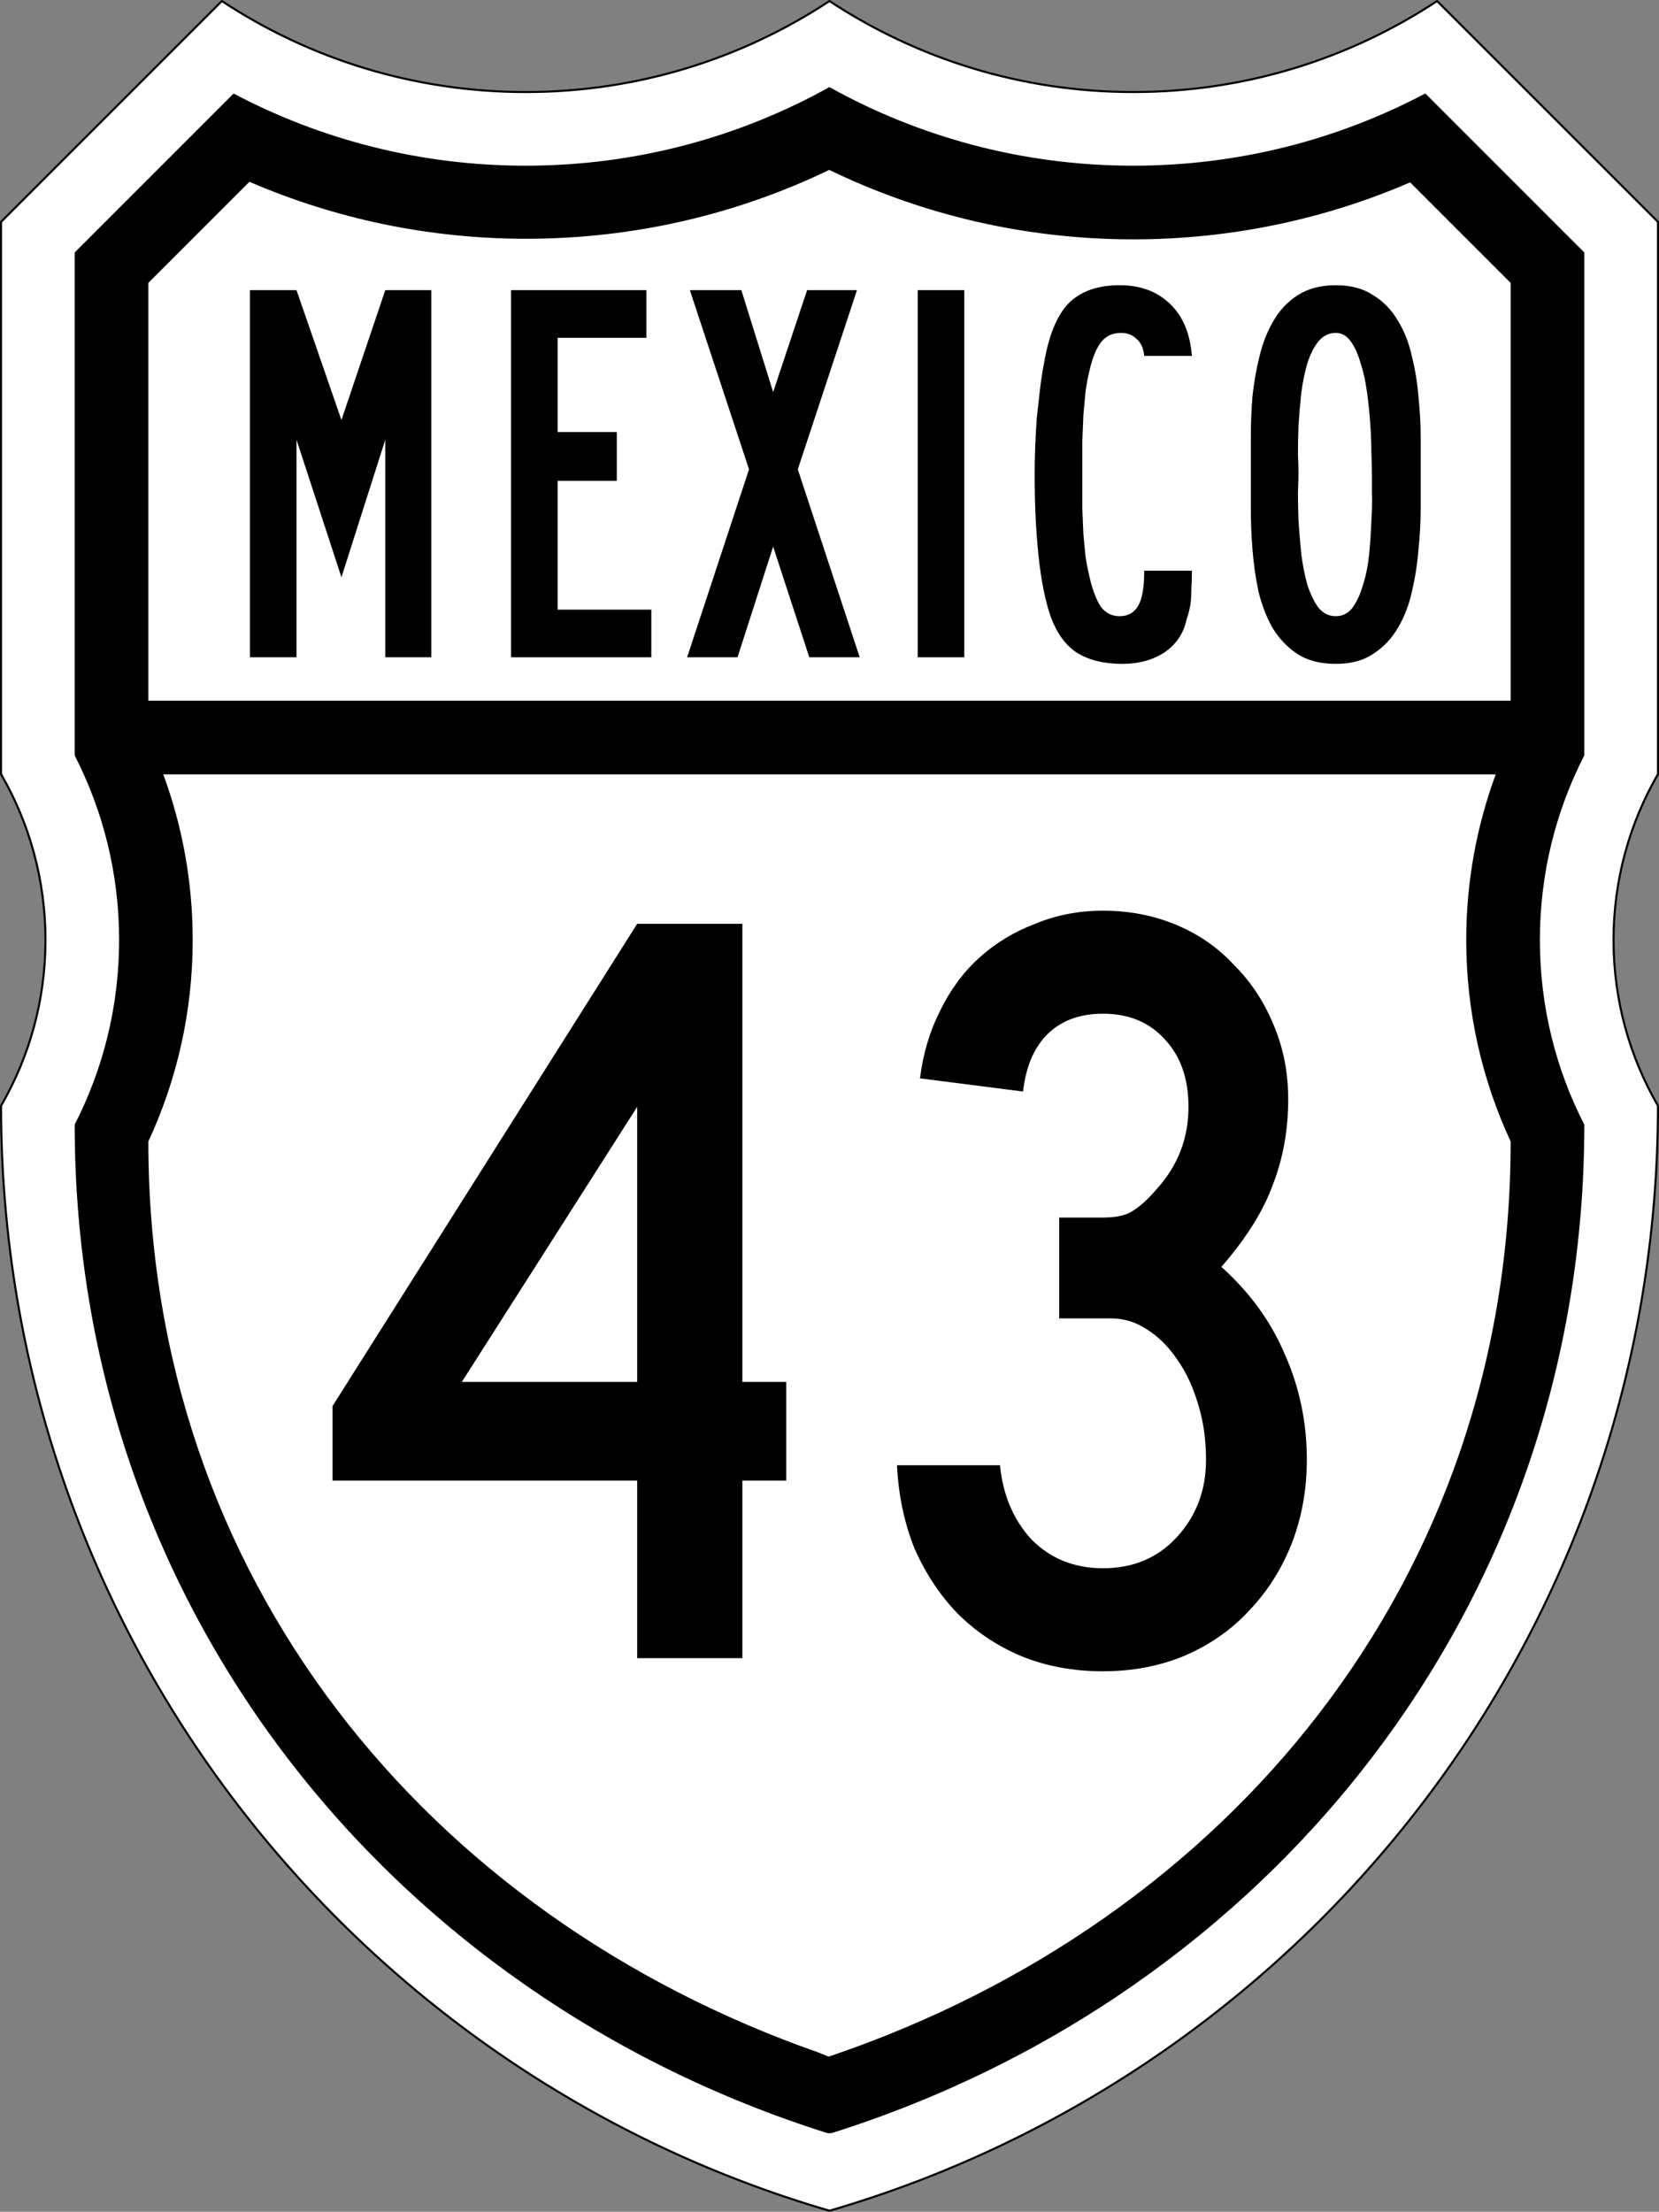
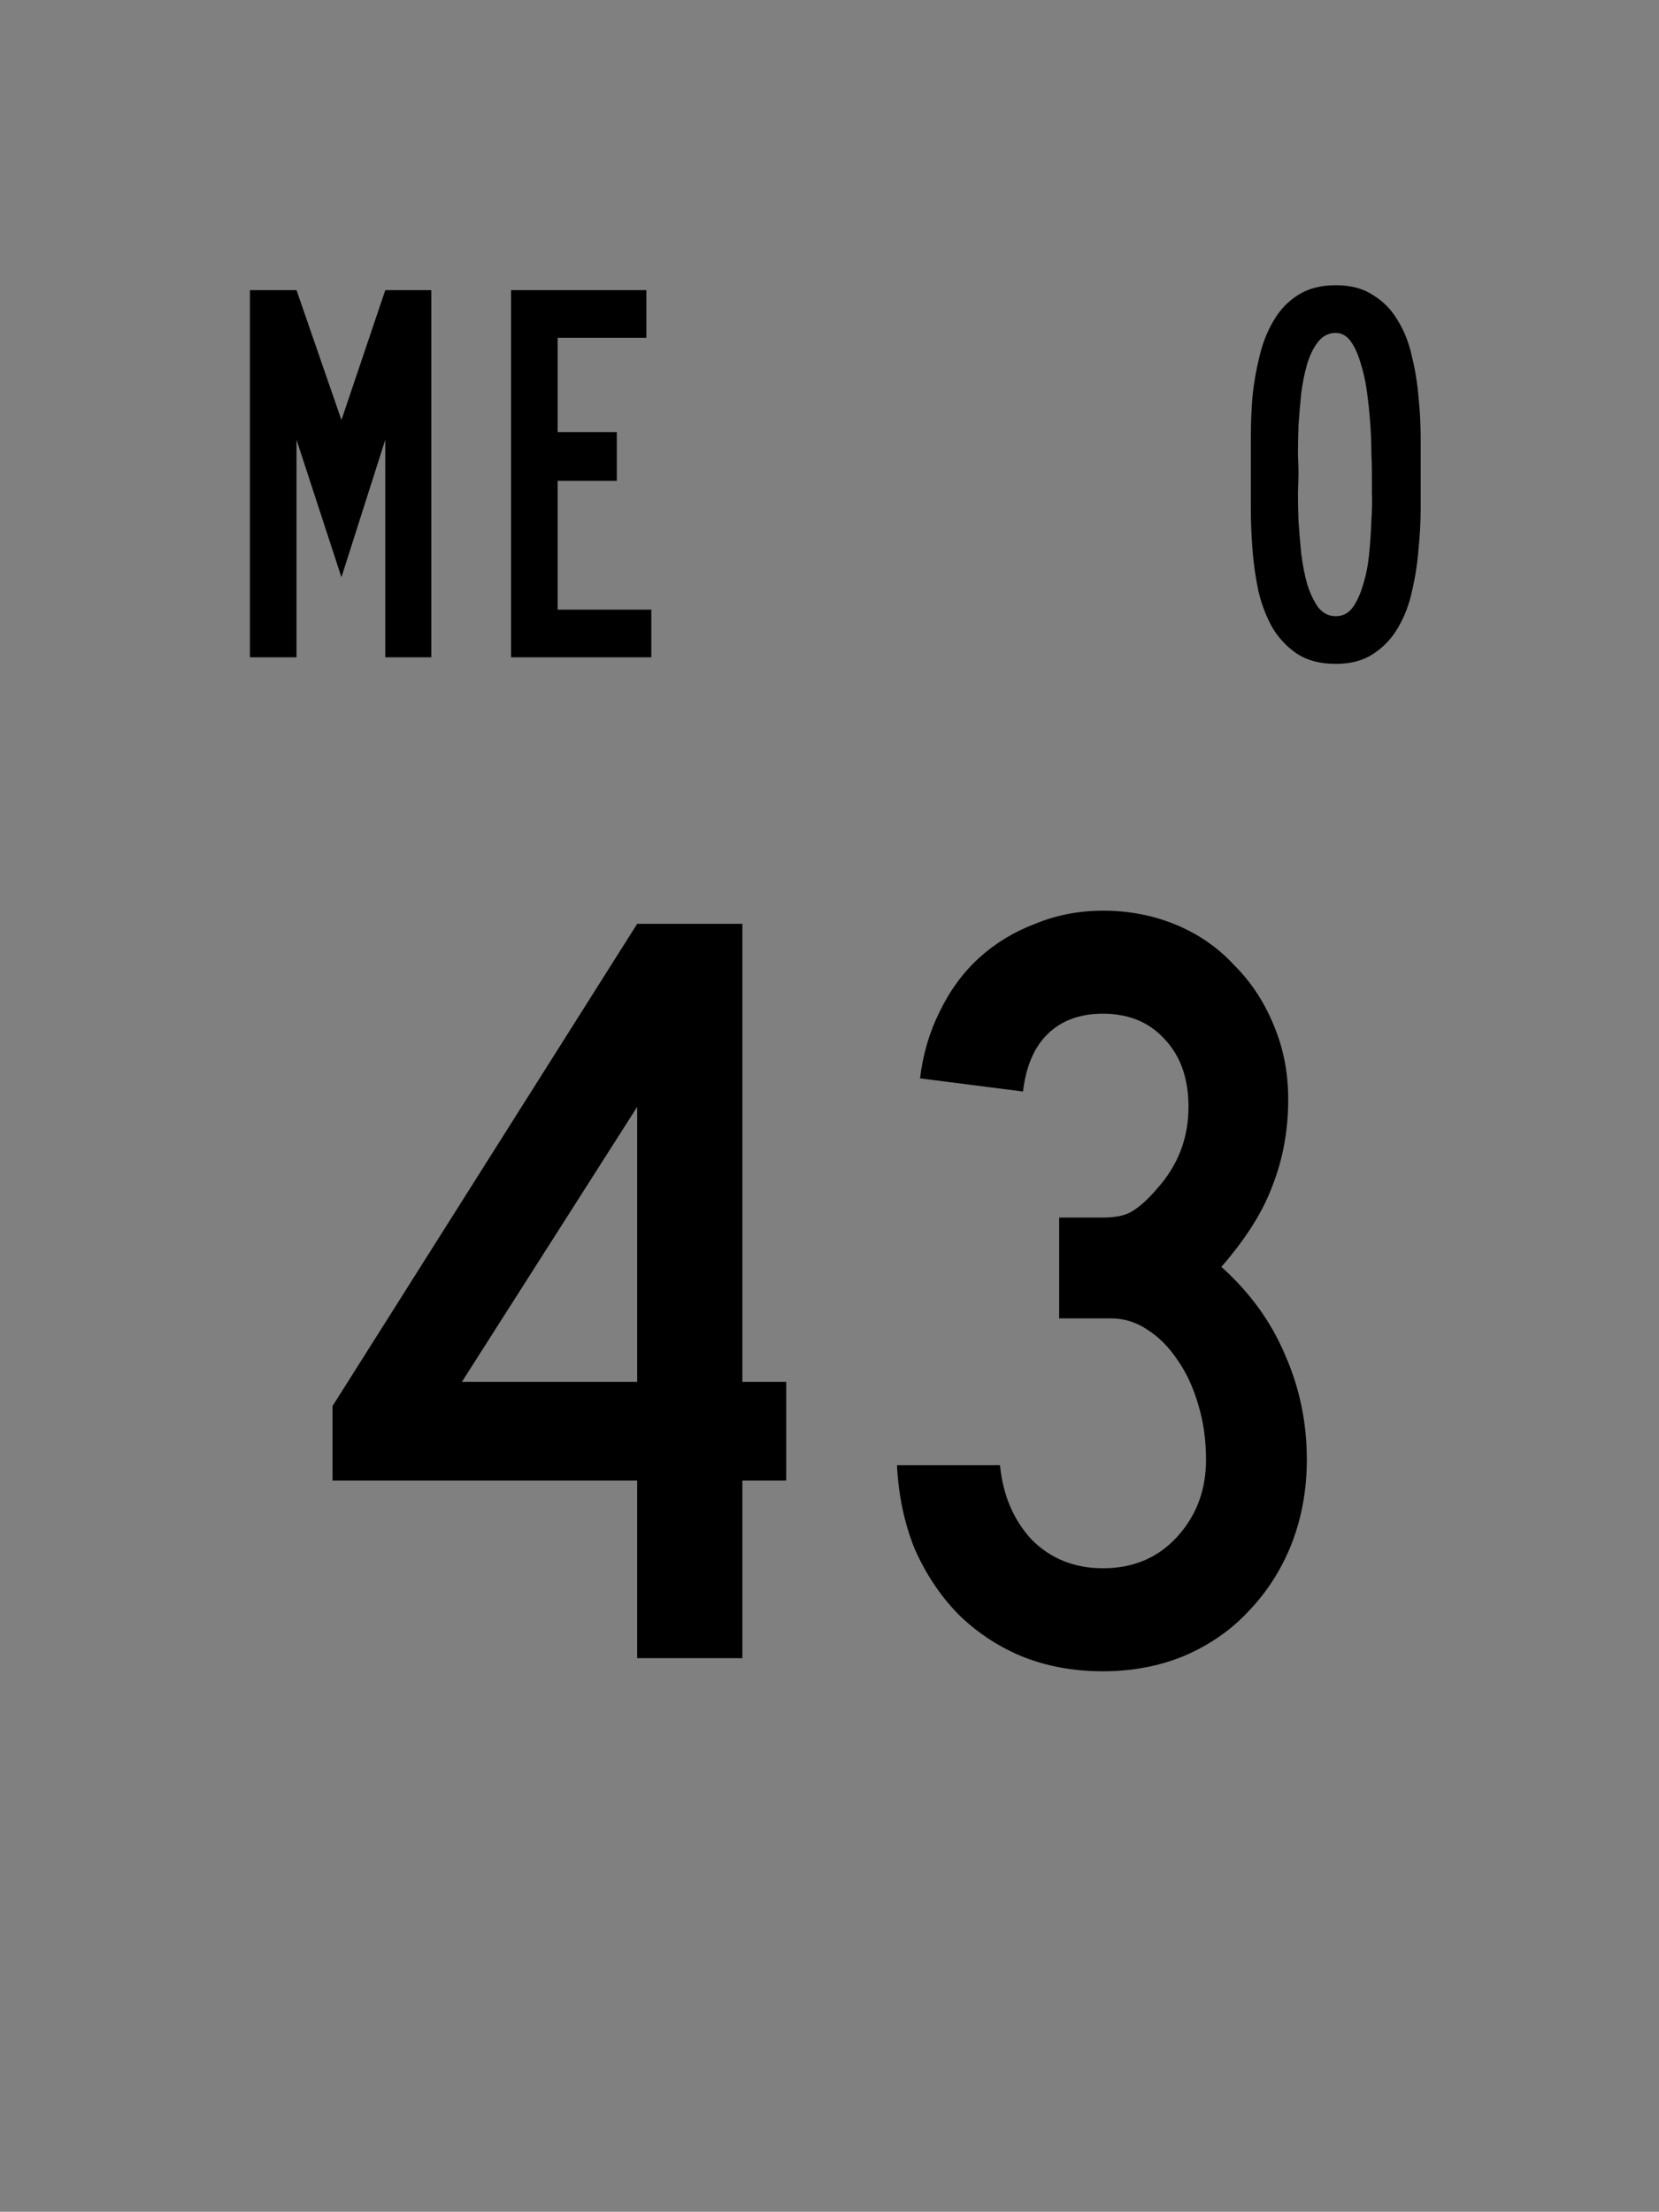
<svg xmlns="http://www.w3.org/2000/svg" version="1.1" width="798.25" height="1064.126" id="svg3755">
  <rect width="100%" height="100%" fill="#808080" stroke="none" />
  <defs id="defs3757" />
  <g transform="translate(-90.929,-189.002)" id="layer1">
    <g id="g4749">
-       <path d="M 106.25,0 0,106.25 0,371.969 C 13.586,395.434 21.375,422.685 21.375,451.75 21.375,480.815 13.586,508.035 0,531.5 0,783.457 168.307,996.083 398.625,1063.125 628.936,996.078 797.25,783.452 797.25,531.5 c -13.586,-23.465 -21.375,-50.685 -21.375,-79.75 0,-29.065 7.789,-56.316 21.375,-79.781 L 797.25,106.25 690.969,0 C 649.032,27.675 598.786,43.781 544.781,43.781 490.781,43.781 440.559,27.67 398.625,0 398.618,0.005 398.601,-0.005 398.594,0 356.657,27.675 306.442,43.781 252.438,43.781 198.433,43.781 148.187,27.675 106.25,0 z" transform="translate(91.429,189.503)" id="path4549" style="fill:#ffffff;fill-opacity:1;stroke:#000000;stroke-width:1;stroke-miterlimit:4;stroke-opacity:1;stroke-dasharray:none" />
-       <path d="m 398.594,41.406 c -43.288,24.075 -93.111,37.812 -146.156,37.812 -50.749,0 -98.578,-12.552 -140.531,-34.719 l -76.469,76.469 0,242 c 13.65,26.626 21.375,56.804 21.375,88.781 0,31.978 -7.725,62.155 -21.375,88.781 l 0.031,0.062 -0.031,0 c 0,231.682 152.035,418.774 361.781,485.062 l 1.406,0.224 1.406,-0.224 C 609.766,959.36 761.812,772.267 761.812,540.594 748.143,513.952 740.438,483.753 740.438,451.75 c 0,-32.002 7.705,-62.203 21.375,-88.844 l 0,-241.938 -76.5,-76.5 c -41.957,22.171 -89.777,34.75 -140.531,34.75 -53.061,0 -102.893,-13.725 -146.188,-37.812 z M 398.5,81.25 c 44.236,21.383 93.855,33.406 146.281,33.406 47.323,0 92.364,-9.777 133.219,-27.406 l 48.375,48.375 0,201 -655.5,0 0,-201 48.656,-48.656 c 40.845,17.619 85.881,27.406 133.188,27.406 52.227,0 101.671,-11.898 145.781,-33.125 z m -320.438,290.812 641.125,0 C 710.025,396.898 705,423.739 705,451.75 c 0,34.637 7.679,67.468 21.375,96.938 0.004,0.009 -0.004,0.023 0,0.031 -0.013,211.805 -136.427,374.655 -326.188,439.594 -0.766,0.345 -0.618,0.163 -2.065,0.655 -2.662,-1.192 -2.844,-1.111 -4.872,-1.999 C 205.471,921.159 70.875,759.085 70.875,548.688 84.569,519.22 92.219,486.384 92.219,451.75 c 0,-28.011 -4.998,-54.852 -14.156,-79.688 z" transform="translate(91.429,189.503)" id="rect4435" style="fill:#000000;fill-opacity:1;stroke:none" />
      <g id="g4337" />
      <g transform="matrix(-1,0,0,1,980.107,0)" id="g4353" style="stroke:none" />
      <g id="text4593" style="font-size:263.639px;font-style:normal;font-variant:normal;font-weight:normal;font-stretch:normal;text-align:center;line-height:125%;letter-spacing:0px;word-spacing:0px;writing-mode:lr-tb;text-anchor:middle;fill:#000000;fill-opacity:1;stroke:none;font-family:Roadgeek 2005 Series C;-inkscape-font-specification:Roadgeek 2005 Series C">
        <path d="m 276.308,505.237 0,-104.665 -21.091,66.173 -21.618,-66.173 0,104.665 -22.409,0 0,-176.638 22.409,0 21.618,62.482 21.091,-62.482 22.146,0 0,176.638 -22.146,0" id="path4702" style="font-family:Roadgeek 2005 Series B;-inkscape-font-specification:Roadgeek 2005 Series B" />
        <path d="m 336.83,505.237 0,-176.638 65.119,0 0,22.937 -42.709,0 0,45.346 28.473,0 0,23.464 -28.473,0 0,61.955 45.082,0 0,22.937 -67.492,0" id="path4704" style="font-family:Roadgeek 2005 Series B;-inkscape-font-specification:Roadgeek 2005 Series B" />
-         <path d="m 480.336,505.237 -17.4,-53.255 -17.137,53.255 -24.255,0 29.791,-90.428 -28.473,-86.21 24.782,0 15.291,49.037 16.346,-49.037 23.991,0 -28.473,86.21 29.791,90.428 -24.255,0" id="path4706" style="font-family:Roadgeek 2005 Series B;-inkscape-font-specification:Roadgeek 2005 Series B" />
-         <path d="m 532.499,505.237 0,-176.638 22.409,0 0,176.638 -22.409,0" id="path4708" style="font-family:Roadgeek 2005 Series B;-inkscape-font-specification:Roadgeek 2005 Series B" />
-         <path d="m 664.43,463.582 c -9e-5,3.515 -0.088,6.415 -0.264,8.7 -9e-5,2.285 -0.088,4.306 -0.264,6.064 -0.176,1.582 -0.439,3.076 -0.791,4.482 -0.352,1.406 -0.791,2.9 -1.318,4.482 -1.406,6.503 -4.921,11.688 -10.546,15.555 -5.624,3.691 -12.391,5.536 -20.3,5.536 -8.964,0 -16.346,-1.845 -22.146,-5.536 -5.624,-3.867 -9.843,-9.93 -12.655,-18.191 -2.461,-7.382 -4.306,-16.873 -5.536,-28.473 -1.23,-11.776 -1.845,-24.782 -1.845,-39.019 -2e-5,-4.042 0.088,-8.436 0.264,-13.182 0.176,-4.745 0.439,-9.491 0.791,-14.236 0.527,-4.921 1.055,-9.579 1.582,-13.973 0.527,-4.394 1.142,-8.348 1.845,-11.864 2.285,-13.533 6.239,-23.2 11.864,-29 5.8,-5.8 13.973,-8.7 24.518,-8.7 10.018,1.8e-4 18.103,2.988 24.255,8.964 6.151,5.8 9.667,14.149 10.546,25.046 l -22.937,0 c -0.352,-3.691 -1.582,-6.415 -3.691,-8.173 -1.933,-1.933 -4.394,-2.9 -7.382,-2.9 -4.043,1.6e-4 -7.206,1.406 -9.491,4.218 -2.285,2.812 -4.13,7.118 -5.536,12.918 -0.879,3.515 -1.582,7.118 -2.109,10.809 -0.352,3.515 -0.703,7.294 -1.055,11.336 -0.176,3.867 -0.352,8.173 -0.527,12.918 -3e-5,4.746 -3e-5,10.018 0,15.818 -3e-5,6.152 -3e-5,11.6 0,16.346 0.176,4.57 0.351,8.788 0.527,12.655 0.351,3.691 0.703,7.294 1.055,10.809 0.527,3.339 1.23,6.855 2.109,10.546 1.406,5.8 3.164,10.282 5.273,13.446 2.285,2.988 5.273,4.482 8.964,4.482 4.042,2e-5 7.03,-1.67 8.964,-5.009 1.933,-3.339 2.9,-8.964 2.9,-16.873 l 22.937,0 0,0" id="path4710" style="font-family:Roadgeek 2005 Series B;-inkscape-font-specification:Roadgeek 2005 Series B" />
        <path d="m 774.508,416.654 c -1e-4,4.746 -1e-4,10.37 0,16.873 -1e-4,6.327 -0.352,12.918 -1.055,19.773 -0.527,6.855 -1.582,13.621 -3.164,20.3 -1.406,6.503 -3.691,12.391 -6.855,17.664 -2.988,5.097 -6.943,9.227 -11.864,12.391 -4.746,3.164 -10.721,4.745 -17.927,4.745 -7.382,0 -13.534,-1.582 -18.455,-4.745 -4.746,-3.164 -8.7,-7.294 -11.864,-12.391 -2.988,-5.273 -5.273,-11.161 -6.855,-17.664 -1.406,-6.679 -2.373,-13.446 -2.9,-20.3 -0.527,-6.855 -0.791,-13.446 -0.791,-19.773 -1e-5,-6.327 -1e-5,-11.952 0,-16.873 -1e-5,-5.097 -1e-5,-10.809 0,-17.137 -1e-5,-6.503 0.264,-13.094 0.791,-19.773 0.703,-6.679 1.845,-13.182 3.427,-19.509 1.582,-6.503 3.867,-12.215 6.855,-17.137 2.988,-5.097 6.855,-9.139 11.6,-12.127 4.921,-3.163 10.985,-4.745 18.191,-4.745 7.206,1.8e-4 13.182,1.582 17.927,4.745 4.921,2.988 8.876,7.031 11.864,12.127 3.164,5.097 5.448,10.897 6.855,17.4 1.582,6.327 2.636,12.831 3.164,19.509 0.703,6.679 1.054,13.27 1.055,19.773 -1e-4,6.327 -1e-4,11.952 0,16.873 m -23.464,0 c -7e-5,-2.461 -0.088,-5.8 -0.264,-10.018 -7e-5,-4.218 -0.176,-8.788 -0.527,-13.709 -0.352,-5.097 -0.879,-10.194 -1.582,-15.291 -0.703,-5.273 -1.758,-10.018 -3.164,-14.236 -1.23,-4.218 -2.812,-7.645 -4.745,-10.282 -1.933,-2.636 -4.306,-3.954 -7.118,-3.955 -3.339,1.6e-4 -6.152,1.406 -8.436,4.218 -2.109,2.637 -3.867,6.152 -5.273,10.546 -1.23,4.218 -2.197,8.964 -2.9,14.236 -0.527,5.273 -0.967,10.458 -1.318,15.555 -0.176,4.921 -0.264,9.491 -0.264,13.709 0.176,4.043 0.264,7.118 0.264,9.227 -4e-5,1.933 -0.088,5.009 -0.264,9.227 -4e-5,4.043 0.088,8.612 0.264,13.709 0.351,5.097 0.791,10.37 1.318,15.818 0.703,5.449 1.67,10.37 2.9,14.764 1.406,4.394 3.164,8.085 5.273,11.073 2.285,2.812 5.097,4.218 8.436,4.218 3.339,2e-5 6.064,-1.406 8.173,-4.218 2.109,-2.988 3.779,-6.679 5.009,-11.073 1.406,-4.394 2.373,-9.315 2.9,-14.764 0.527,-5.448 0.879,-10.721 1.055,-15.818 0.351,-5.097 0.439,-9.667 0.264,-13.709 -7e-5,-4.218 -7e-5,-7.294 0,-9.227" id="path4712" style="font-family:Roadgeek 2005 Series B;-inkscape-font-specification:Roadgeek 2005 Series B" />
      </g>
    </g>
    <g transform="scale(1,1)" id="text4597" style="font-size:527.281px;font-style:normal;font-variant:normal;font-weight:normal;font-stretch:normal;text-align:center;line-height:125%;letter-spacing:0px;word-spacing:0px;writing-mode:lr-tb;text-anchor:middle;fill:#000000;fill-opacity:1;stroke:none;font-family:Roadgeek 2005 Series C;-inkscape-font-specification:Roadgeek 2005 Series C">
      <path d="m 448.132,901.333 0,85.419 -50.619,0 0,-85.419 -146.584,0 0,-35.855 146.584,-232.003 50.619,0 0,220.403 21.091,0 0,47.455 -21.091,0 m -50.619,-179.803 -84.365,132.347 84.365,0 0,-132.347" id="path5491" style="font-family:Roadgeek 2005 Series C;-inkscape-font-specification:Roadgeek 2005 Series C" />
      <path d="m 719.731,891.315 c -2.1e-4,14.412 -2.461,27.946 -7.382,40.601 -4.921,12.303 -11.776,23.025 -20.564,32.164 -8.437,9.14 -18.807,16.346 -31.11,21.619 -11.952,4.921 -24.958,7.382 -39.019,7.382 -14.412,-10e-6 -27.594,-2.461 -39.546,-7.382 -11.6,-4.921 -21.794,-11.776 -30.582,-20.564 -8.437,-8.788 -15.291,-19.158 -20.564,-31.11 -4.921,-12.303 -7.733,-25.661 -8.436,-40.073 l 49.564,0 c 1.406,14.412 6.503,26.364 15.291,35.855 9.139,9.14 20.564,13.709 34.273,13.709 14.412,5e-5 26.188,-4.921 35.328,-14.764 9.491,-10.194 14.236,-22.673 14.237,-37.437 -1.7e-4,-9.491 -1.23,-18.279 -3.691,-26.364 -2.461,-8.436 -5.8,-15.643 -10.018,-21.619 -4.218,-6.327 -9.14,-11.248 -14.764,-14.764 -5.273,-3.515 -11.073,-5.273 -17.4,-5.273 l -24.782,0 0,-48.51 21.091,0 c 6.327,2.1e-4 11.073,-1.054 14.237,-3.164 3.515,-2.109 7.382,-5.624 11.6,-10.546 10.194,-11.248 15.291,-24.43 15.291,-39.546 -1.6e-4,-13.709 -3.867,-24.606 -11.6,-32.691 -7.382,-8.085 -17.225,-12.127 -29.528,-12.127 -11.249,3.1e-4 -20.213,3.34 -26.891,10.018 -6.327,6.328 -10.194,15.467 -11.6,27.419 l -49.564,-6.327 c 1.406,-11.6 4.57,-22.321 9.491,-32.164 4.921,-10.194 11.249,-18.806 18.982,-25.837 7.733,-7.03 16.697,-12.479 26.891,-16.346 10.194,-4.218 21.091,-6.327 32.691,-6.327 12.655,3.6e-4 24.431,2.285 35.328,6.855 10.897,4.57 20.212,11.073 27.946,19.509 8.085,8.085 14.412,17.752 18.982,29 4.57,10.897 6.854,22.673 6.855,35.328 -2e-4,14.764 -2.461,28.473 -7.382,41.128 -4.57,12.655 -12.831,25.837 -24.782,39.546 13.709,12.303 23.903,26.364 30.582,42.182 7.03,15.819 10.545,32.692 10.546,50.619" id="path5493" style="font-family:Roadgeek 2005 Series C;-inkscape-font-specification:Roadgeek 2005 Series C" />
    </g>
  </g>
</svg>